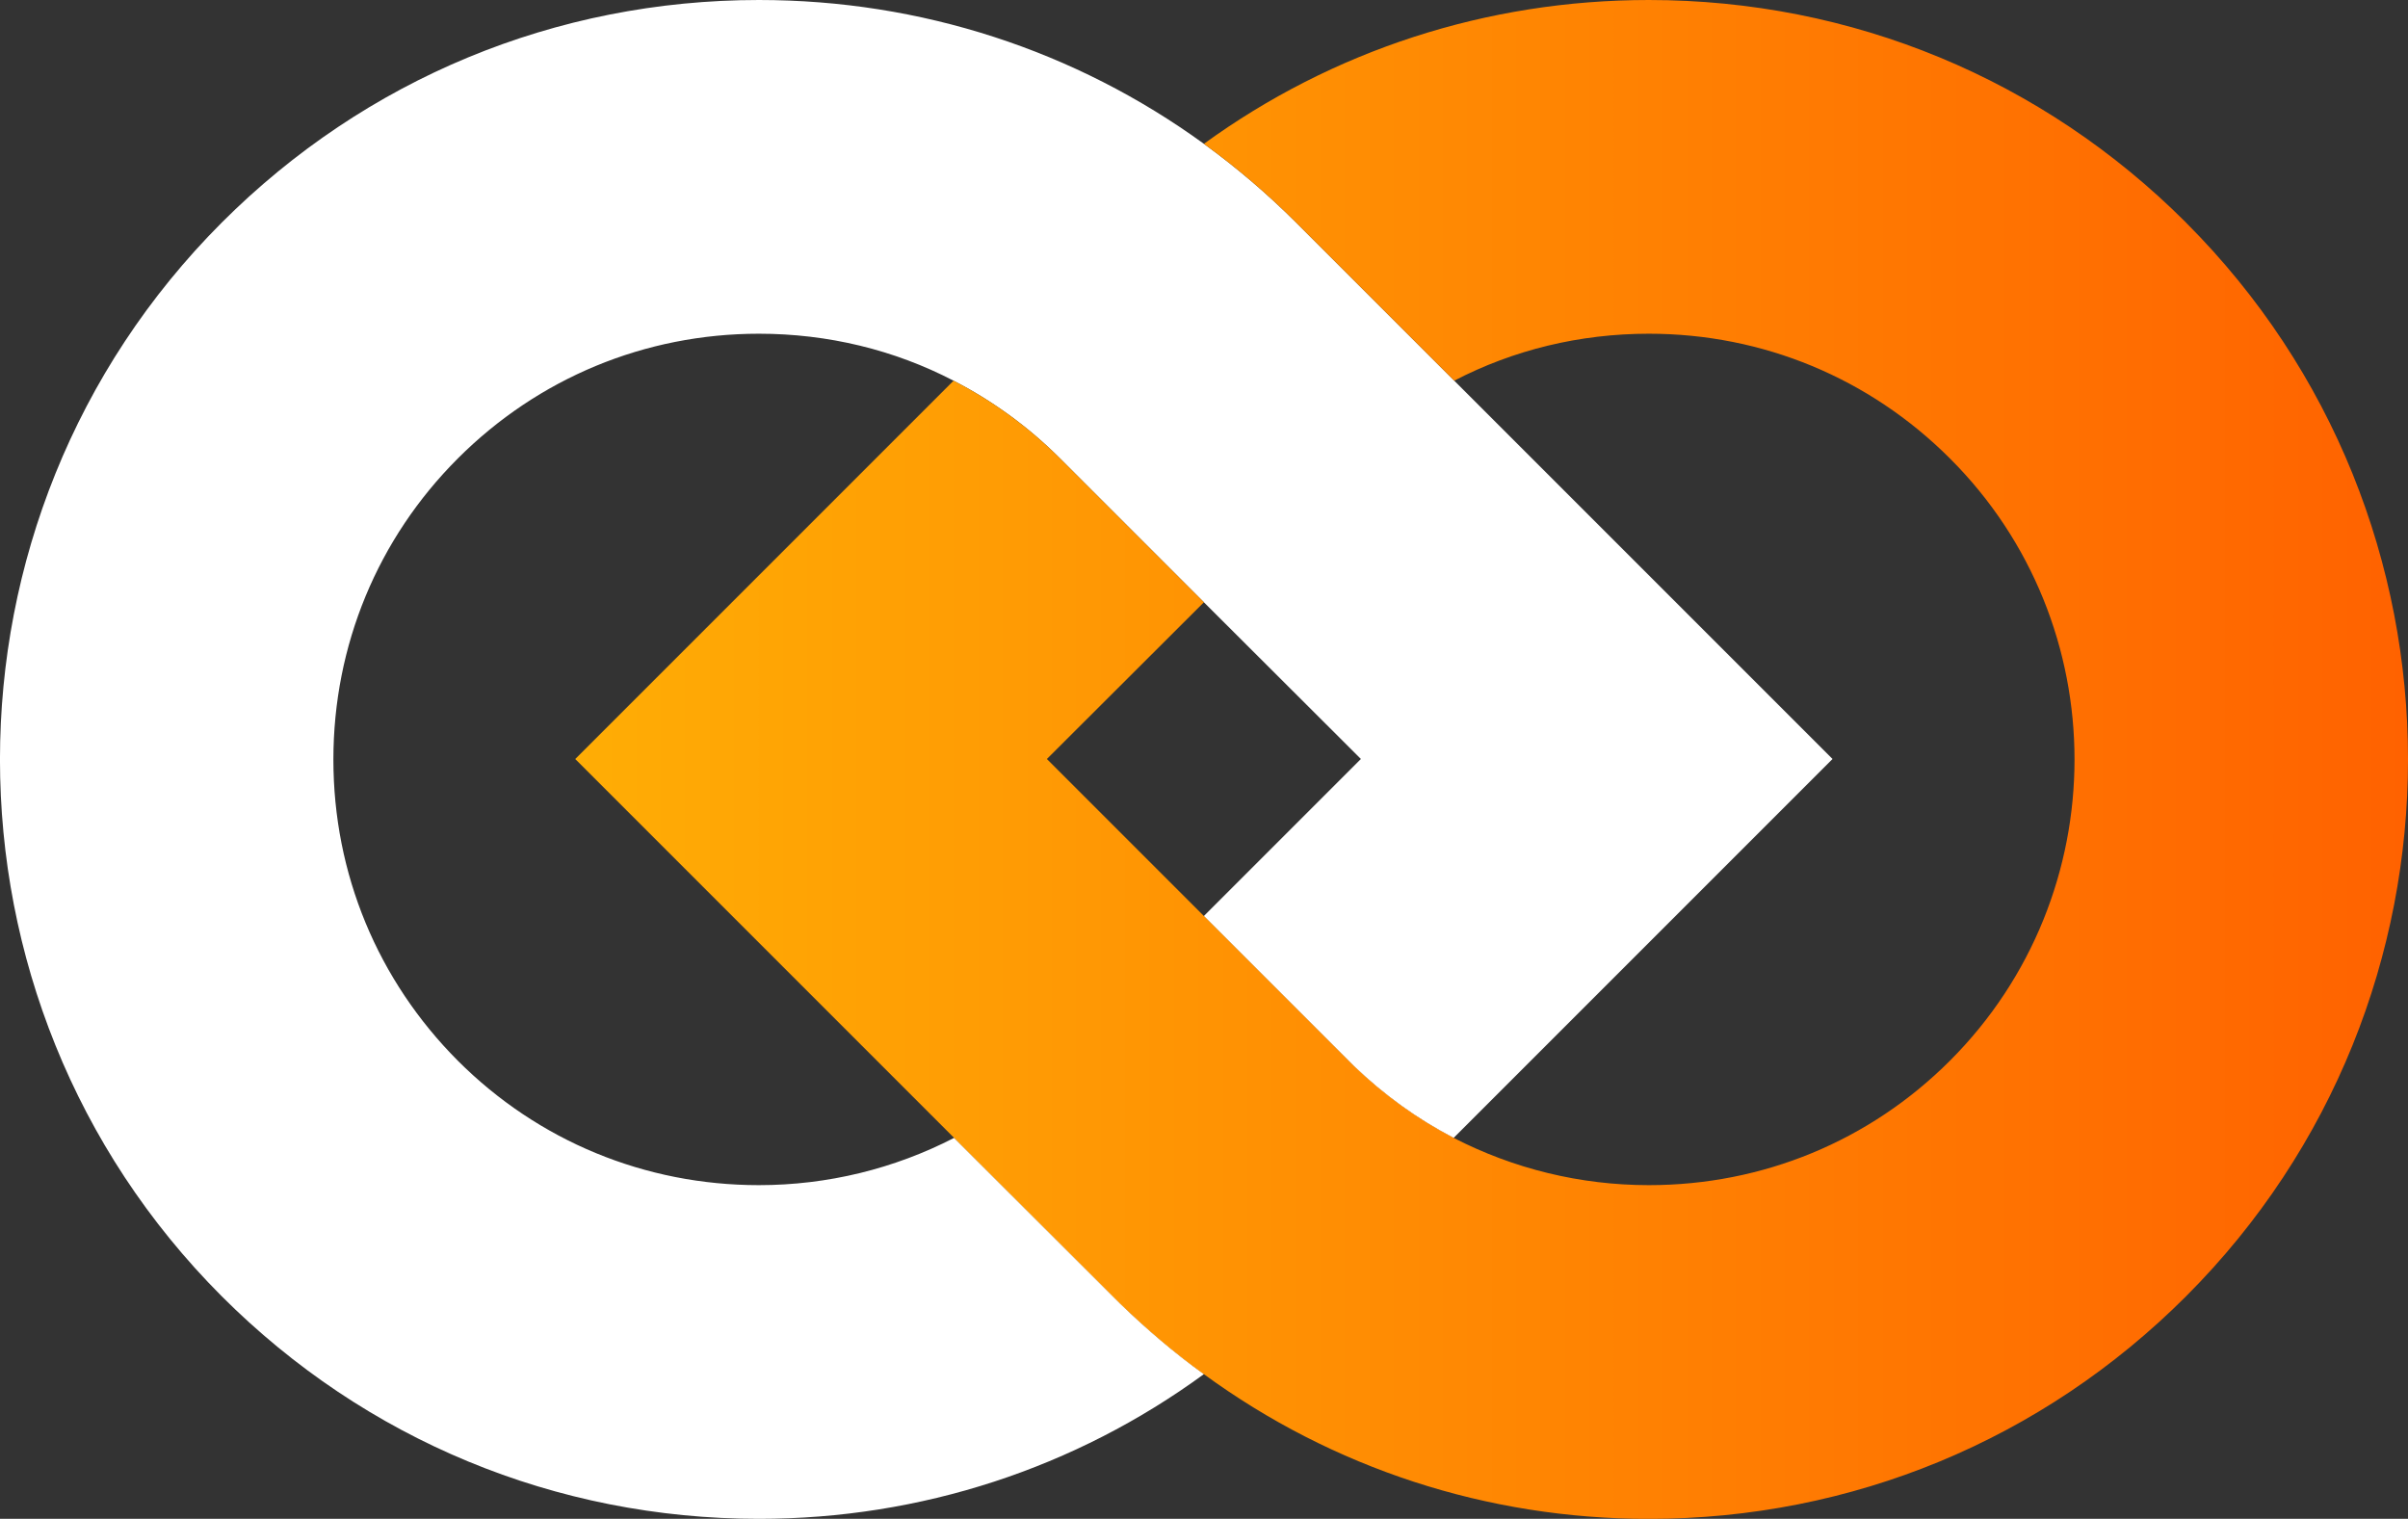
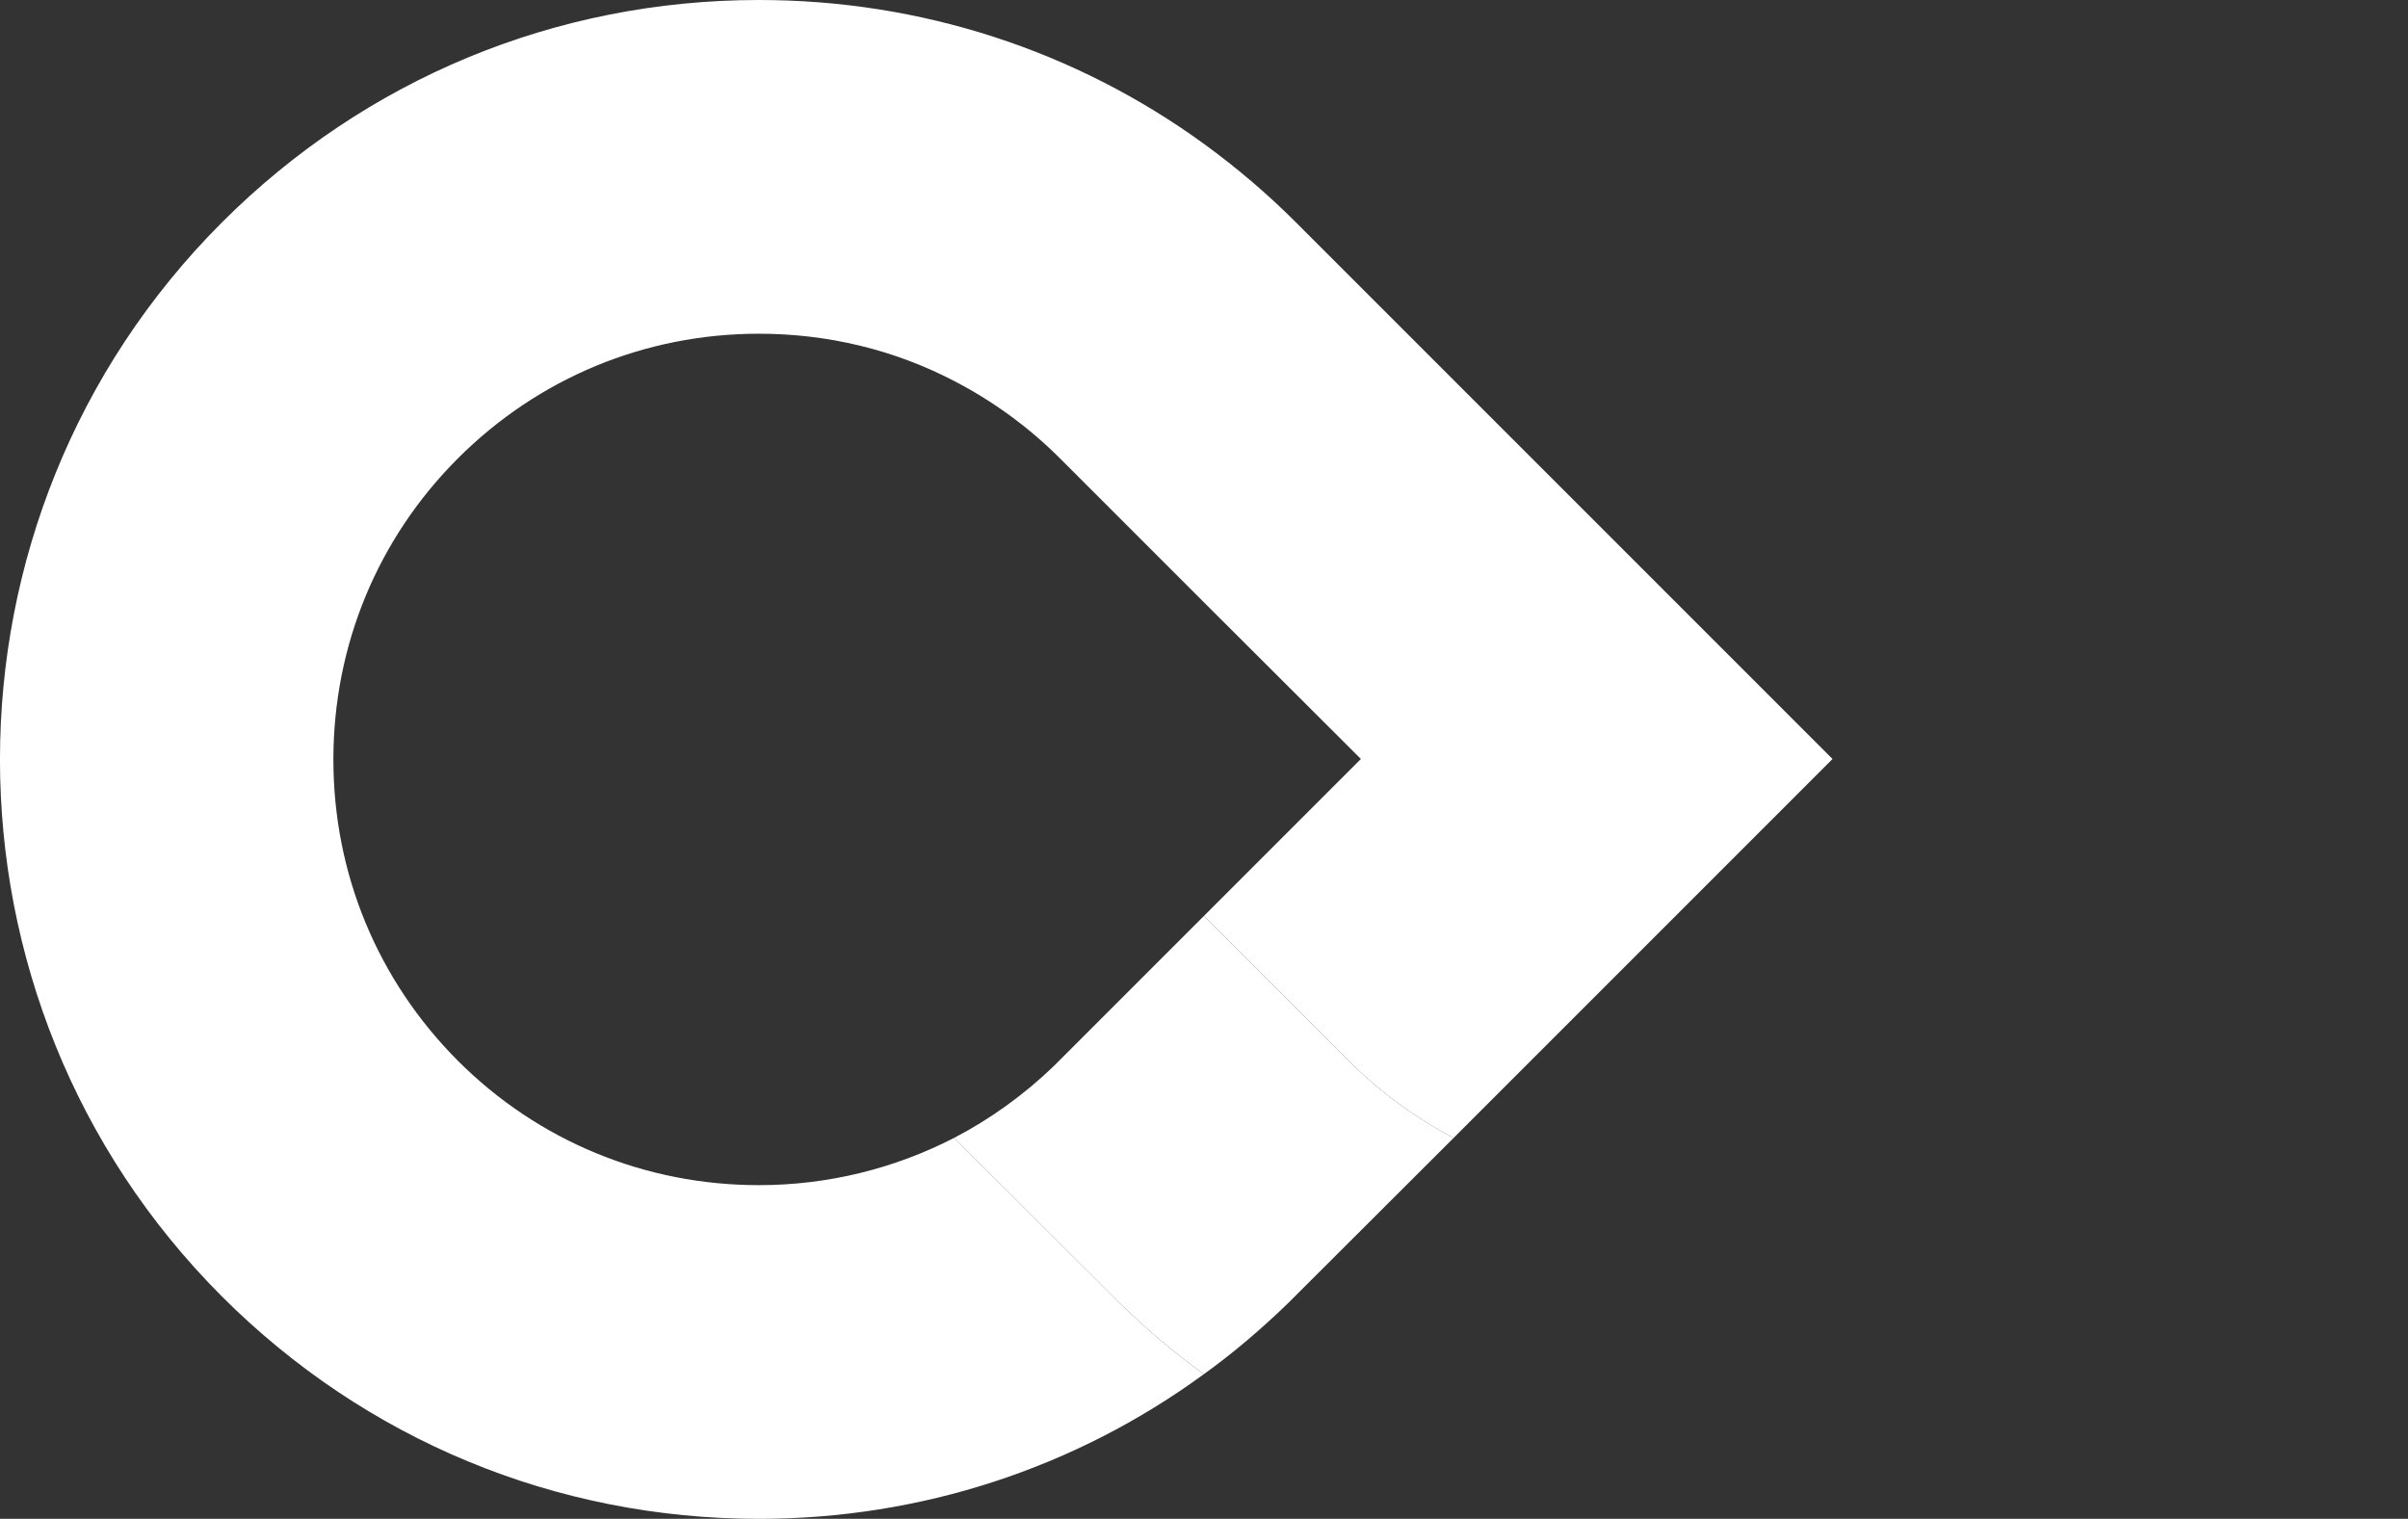
<svg xmlns="http://www.w3.org/2000/svg" id="Layer_1" version="1.1" viewBox="0 0 1200 756.88">
  <rect x="0" y="0" width="1200" height="756.88" fill="#333333" stroke="none" />
  <defs>
    <style>
      .st0 {
        fill: url(#linear-gradient);
      }

      .st1 {
        fill: #fff;
      }
    </style>
    <linearGradient id="linear-gradient" x1="286.66" y1="378.44" x2="1200" y2="378.44" gradientUnits="userSpaceOnUse">
      <stop offset="0" stop-color="#ffad05" />
      <stop offset="1" stop-color="#ff6200" />
    </linearGradient>
  </defs>
  <path class="st1" d="M674.68,531.21l-74.74-74.74-74.74,74.74c-15.06,14.48-31.74,26.47-49.73,35.83l82.64,82.49c13.31,12.87,27.2,24.72,41.83,35.25,14.63-10.53,28.52-22.38,41.83-35.25l82.64-82.49c-17.99-9.36-34.66-21.35-49.73-35.83Z" />
  <path class="st1" d="M913.23,378.22l-188.82,188.82c-17.99-9.36-34.66-21.35-49.73-35.83l-74.74-74.74,78.25-78.25-78.25-78.1-71.67-71.66c-15.8-15.8-33.79-28.81-53.09-38.76-29.54-15.36-62.6-23.4-96.97-23.4-56.75,0-109.98,22.08-150.06,62.16-39.93,39.93-62.01,93.16-62.01,150.06s22.08,109.99,62.01,150.06c40.07,40.07,93.31,62.01,150.06,62.01,34.22,0,67.43-8.19,97.26-23.55l82.64,82.49c13.31,12.87,27.2,24.72,41.83,35.25-64.06,46.8-140.99,72.1-221.73,72.1-101.21,0-196.13-39.34-267.65-110.86-147.43-147.57-147.43-387.58,0-535.15C182.09,39.34,277.01,0,378.22,0c80.73,0,157.67,25.16,221.73,71.67,16.09,11.7,31.45,24.72,45.92,39.2l78.83,78.83,188.53,188.53Z" />
-   <path class="st0" d="M1089.32,110.86C1017.8,39.34,922.88,0,821.67,0c-80.73,0-157.66,25.16-221.72,71.67,16.09,11.7,31.45,24.72,45.92,39.2l78.83,78.83c29.54-15.36,62.6-23.4,96.97-23.4,56.75,0,109.99,22.08,150.06,62.16,82.78,82.63,82.78,217.34,0,300.12-40.07,40.07-93.31,62.01-150.06,62.01-34.22,0-67.42-8.19-97.26-23.55-17.99-9.36-34.66-21.35-49.73-35.83l-152.98-152.98,78.25-78.1-71.67-71.66c-15.8-15.8-33.79-28.81-53.09-38.76l-188.52,188.53,188.82,188.82,82.64,82.49c13.31,12.87,27.2,24.72,41.83,35.25,64.06,46.8,140.99,72.1,221.72,72.1,101.21,0,196.13-39.34,267.65-110.86,147.57-147.57,147.57-387.58,0-535.15Z" />
</svg>